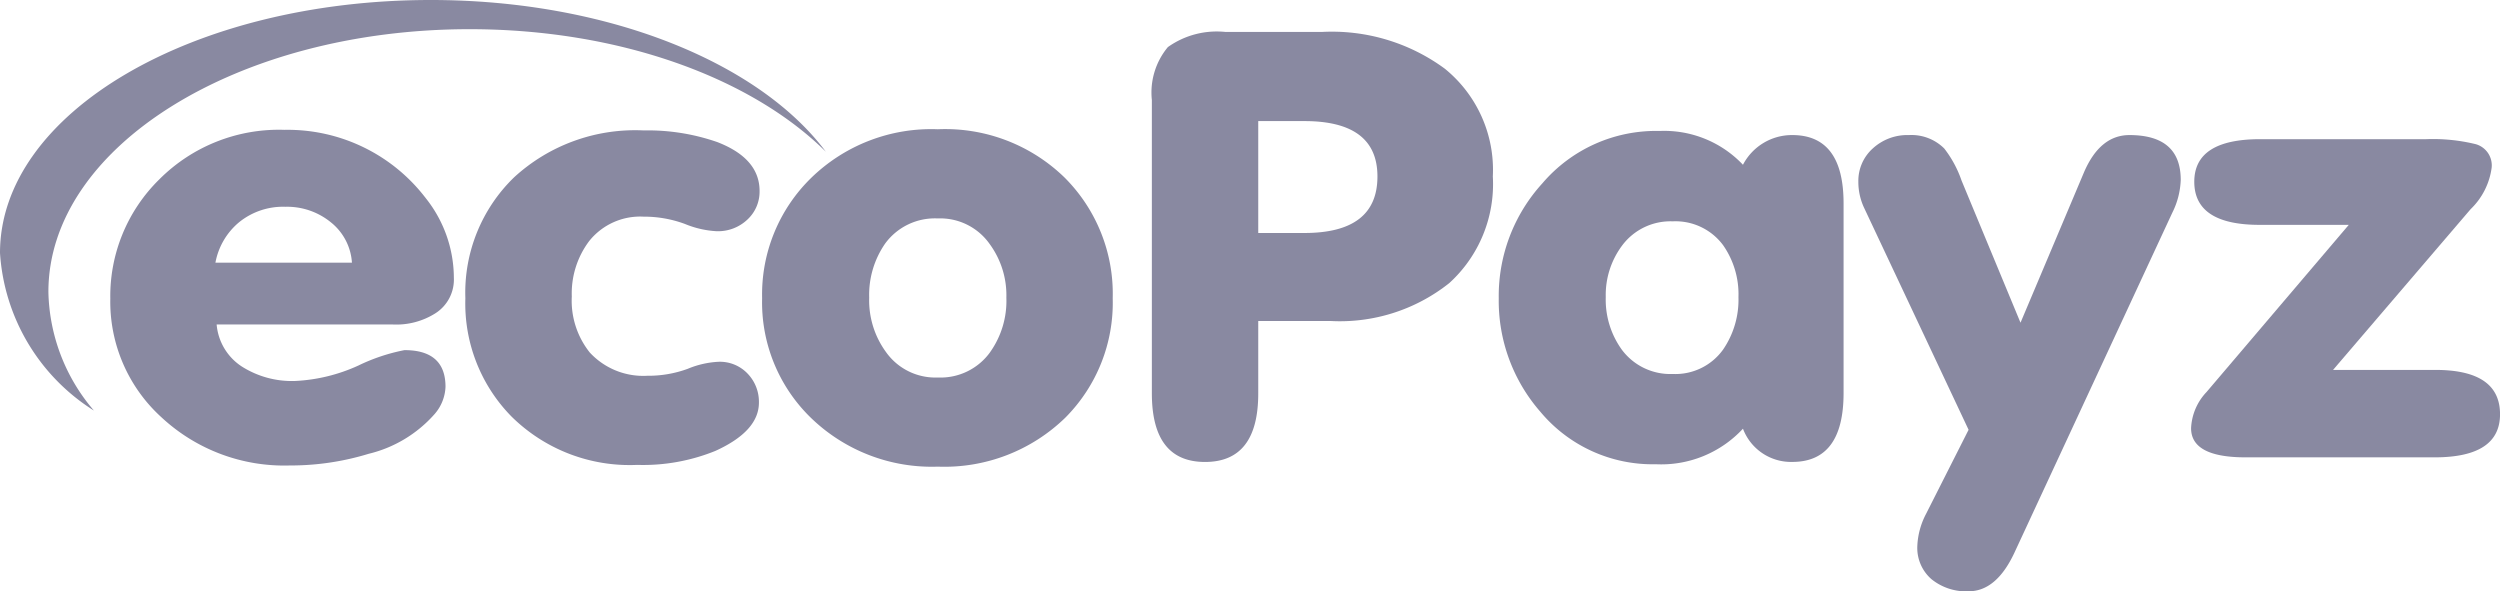
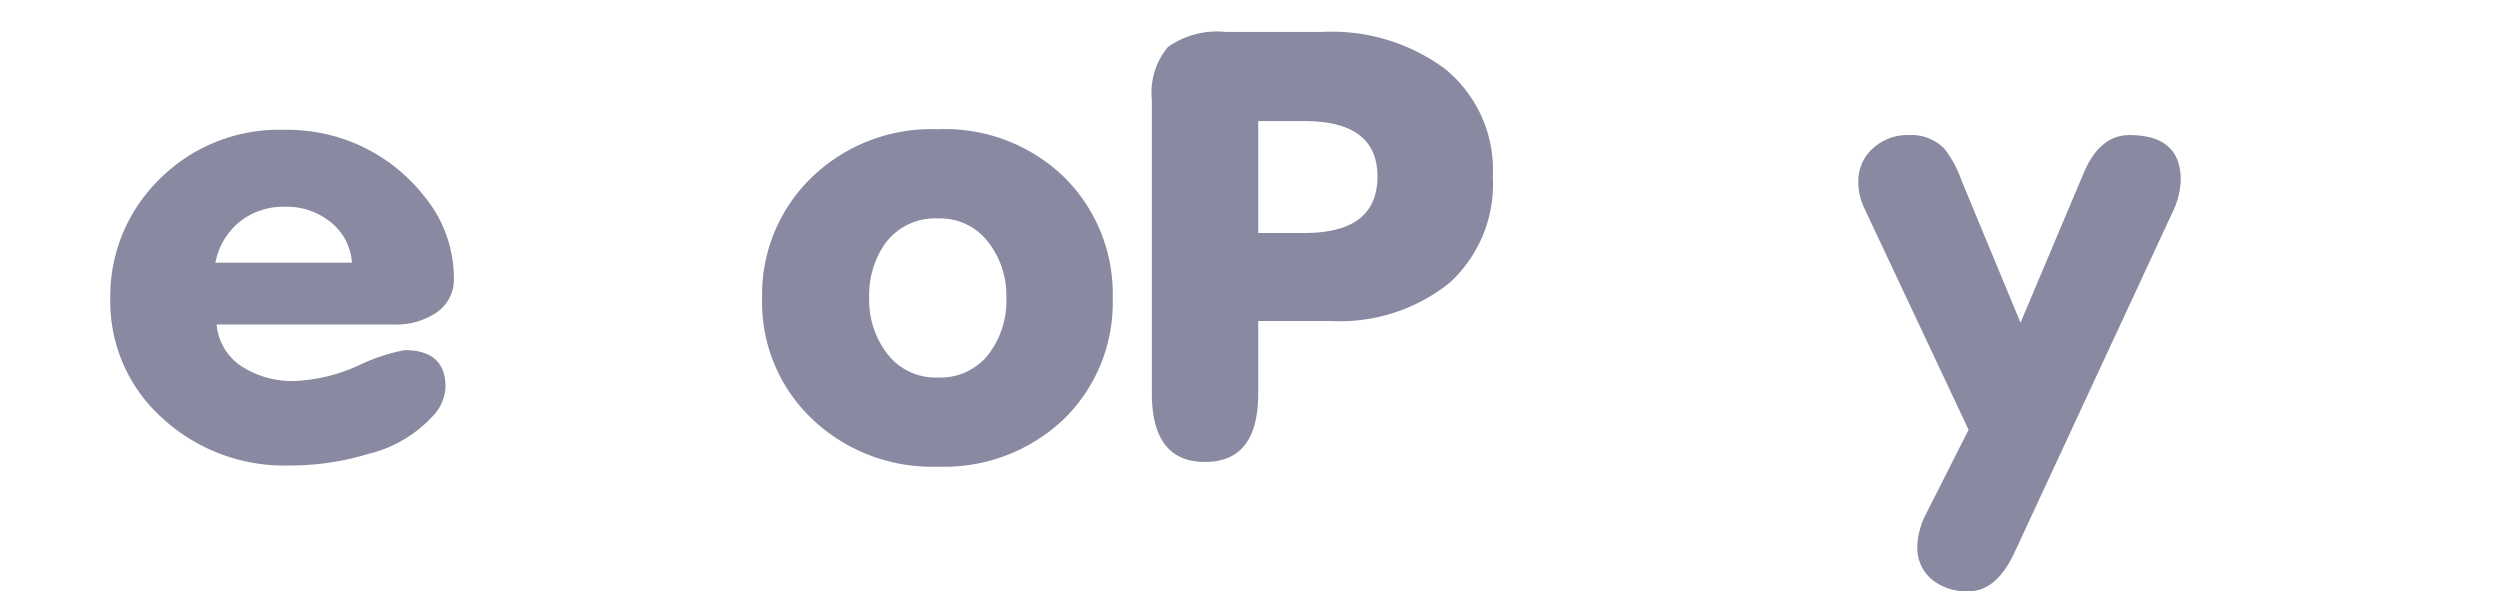
<svg xmlns="http://www.w3.org/2000/svg" viewBox="0 0 68.854 16.286">
  <defs>
    <style>.cls-1{fill:#8989a1;}</style>
  </defs>
  <title>EcoPayz</title>
  <g id="Layer_2" data-name="Layer 2">
    <g id="Layer_1-2" data-name="Layer 1">
-       <path class="cls-1" d="M12.933.804c4.133,0,7.76,1.34,9.813,3.376C20.905,1.715,16.719,0,11.866,0,5.306,0,0,3.108,0,6.967a5.545,5.545,0,0,0,2.587,4.341A5.169,5.169,0,0,1,1.333,8.039C1.333,4.046,6.533.804,12.933.804Z" />
      <path class="cls-1" d="M11.988,8.631a1.1,1.1,0,0,0,.512-.979,3.533,3.533,0,0,0-.777-2.198,4.783,4.783,0,0,0-3.884-1.878A4.65,4.65,0,0,0,4.388,4.94a4.506,4.506,0,0,0-1.35,3.29A4.299,4.299,0,0,0,4.45,11.496,4.962,4.962,0,0,0,7.98,12.82a7.336,7.336,0,0,0,2.171-.321,3.519,3.519,0,0,0,1.801-1.075,1.213,1.213,0,0,0,.318-.77q0-1.011-1.13-1.011a5.154,5.154,0,0,0-1.271.425,4.712,4.712,0,0,1-1.748.425,2.575,2.575,0,0,1-1.465-.401,1.534,1.534,0,0,1-.689-1.155h4.855A2.012,2.012,0,0,0,11.988,8.631ZM5.933,7.235A1.895,1.895,0,0,1,6.586,6.12a1.922,1.922,0,0,1,1.271-.425,1.909,1.909,0,0,1,1.262.433,1.546,1.546,0,0,1,.574,1.107Z" />
-       <path class="cls-1" d="M17.725,5.967a3.234,3.234,0,0,1,1.139.201,2.645,2.645,0,0,0,.874.2,1.176,1.176,0,0,0,.847-.321A1.047,1.047,0,0,0,20.92,5.261q0-.898-1.165-1.348a5.831,5.831,0,0,0-2.03-.321,4.925,4.925,0,0,0-3.566,1.292,4.419,4.419,0,0,0-1.342,3.33,4.438,4.438,0,0,0,1.271,3.258,4.627,4.627,0,0,0,3.46,1.332,5.299,5.299,0,0,0,2.154-.385q1.2-.545,1.2-1.332a1.12,1.12,0,0,0-.309-.794,1.052,1.052,0,0,0-.803-.329,2.518,2.518,0,0,0-.847.193,3.135,3.135,0,0,1-1.112.192,2.004,2.004,0,0,1-1.589-.642,2.288,2.288,0,0,1-.494-1.54,2.401,2.401,0,0,1,.477-1.525A1.797,1.797,0,0,1,17.725,5.967Z" />
      <path class="cls-1" d="M25.828,3.56A4.738,4.738,0,0,0,22.341,4.9a4.484,4.484,0,0,0-1.351,3.314,4.43,4.43,0,0,0,1.324,3.274,4.781,4.781,0,0,0,3.513,1.364,4.776,4.776,0,0,0,3.513-1.348,4.482,4.482,0,0,0,1.306-3.29,4.523,4.523,0,0,0-1.324-3.322A4.71,4.71,0,0,0,25.828,3.56Zm1.448,6.131a1.683,1.683,0,0,1-1.448.706,1.666,1.666,0,0,1-1.43-.706,2.411,2.411,0,0,1-.459-1.493A2.477,2.477,0,0,1,24.38,6.706a1.697,1.697,0,0,1,1.448-.69,1.666,1.666,0,0,1,1.43.706,2.386,2.386,0,0,1,.459,1.477A2.435,2.435,0,0,1,27.275,9.691Z" />
      <path class="cls-1" d="M36.402.88H33.754a2.322,2.322,0,0,0-1.589.417,1.957,1.957,0,0,0-.441,1.458v8.077q0,1.891,1.465,1.891t1.465-1.886V8.84h1.977A4.837,4.837,0,0,0,39.915,7.797a3.683,3.683,0,0,0,1.2-2.937,3.587,3.587,0,0,0-1.324-2.969A5.245,5.245,0,0,0,36.402.88Zm-.477,5.537H34.654V3.335h1.271q2.012,0,2.012,1.525Q37.938,6.417,35.925,6.417Z" />
-       <path class="cls-1" d="M49.363,3.72a1.521,1.521,0,0,0-1.359.818,2.986,2.986,0,0,0-2.295-.931,4.114,4.114,0,0,0-3.231,1.444,4.601,4.601,0,0,0-1.2,3.162,4.642,4.642,0,0,0,1.147,3.129,4.024,4.024,0,0,0,3.178,1.444,3.07,3.07,0,0,0,2.401-.979,1.415,1.415,0,0,0,1.359.915q1.412,0,1.412-1.897V5.601Q50.775,3.721,49.363,3.72ZM47.458,9.626a1.617,1.617,0,0,1-1.388.674,1.664,1.664,0,0,1-1.406-.674,2.359,2.359,0,0,1-.439-1.444,2.274,2.274,0,0,1,.457-1.428,1.661,1.661,0,0,1,1.388-.658,1.632,1.632,0,0,1,1.388.658A2.358,2.358,0,0,1,47.88,8.182,2.428,2.428,0,0,1,47.458,9.626Z" />
      <path class="cls-1" d="M58.649,3.72q-.812,0-1.253,1.027L55.648,8.888l-1.624-3.916a3.056,3.056,0,0,0-.477-.883,1.28,1.28,0,0,0-.971-.369,1.408,1.408,0,0,0-.997.369,1.198,1.198,0,0,0-.397.914,1.675,1.675,0,0,0,.159.722l2.877,6.112-1.176,2.325a2.083,2.083,0,0,0-.236.878,1.14,1.14,0,0,0,.388.91,1.513,1.513,0,0,0,1.024.335q.759,0,1.253-1.043l4.36-9.388a2.18,2.18,0,0,0,.23-.899Q60.061,3.721,58.649,3.72Z" />
-       <path class="cls-1" d="M67.075,10.188H64.256l3.789-4.427A1.937,1.937,0,0,0,68.624,4.62.607.607,0,0,0,68.183,3.97a4.962,4.962,0,0,0-1.359-.137H62.252q-1.818,0-1.818,1.172,0,1.188,1.801,1.188h2.454l-3.919,4.606a1.541,1.541,0,0,0-.424.995q0,.802,1.5.802h5.208q1.801,0,1.801-1.188Q68.854,10.188,67.075,10.188Z" />
    </g>
  </g>
</svg>